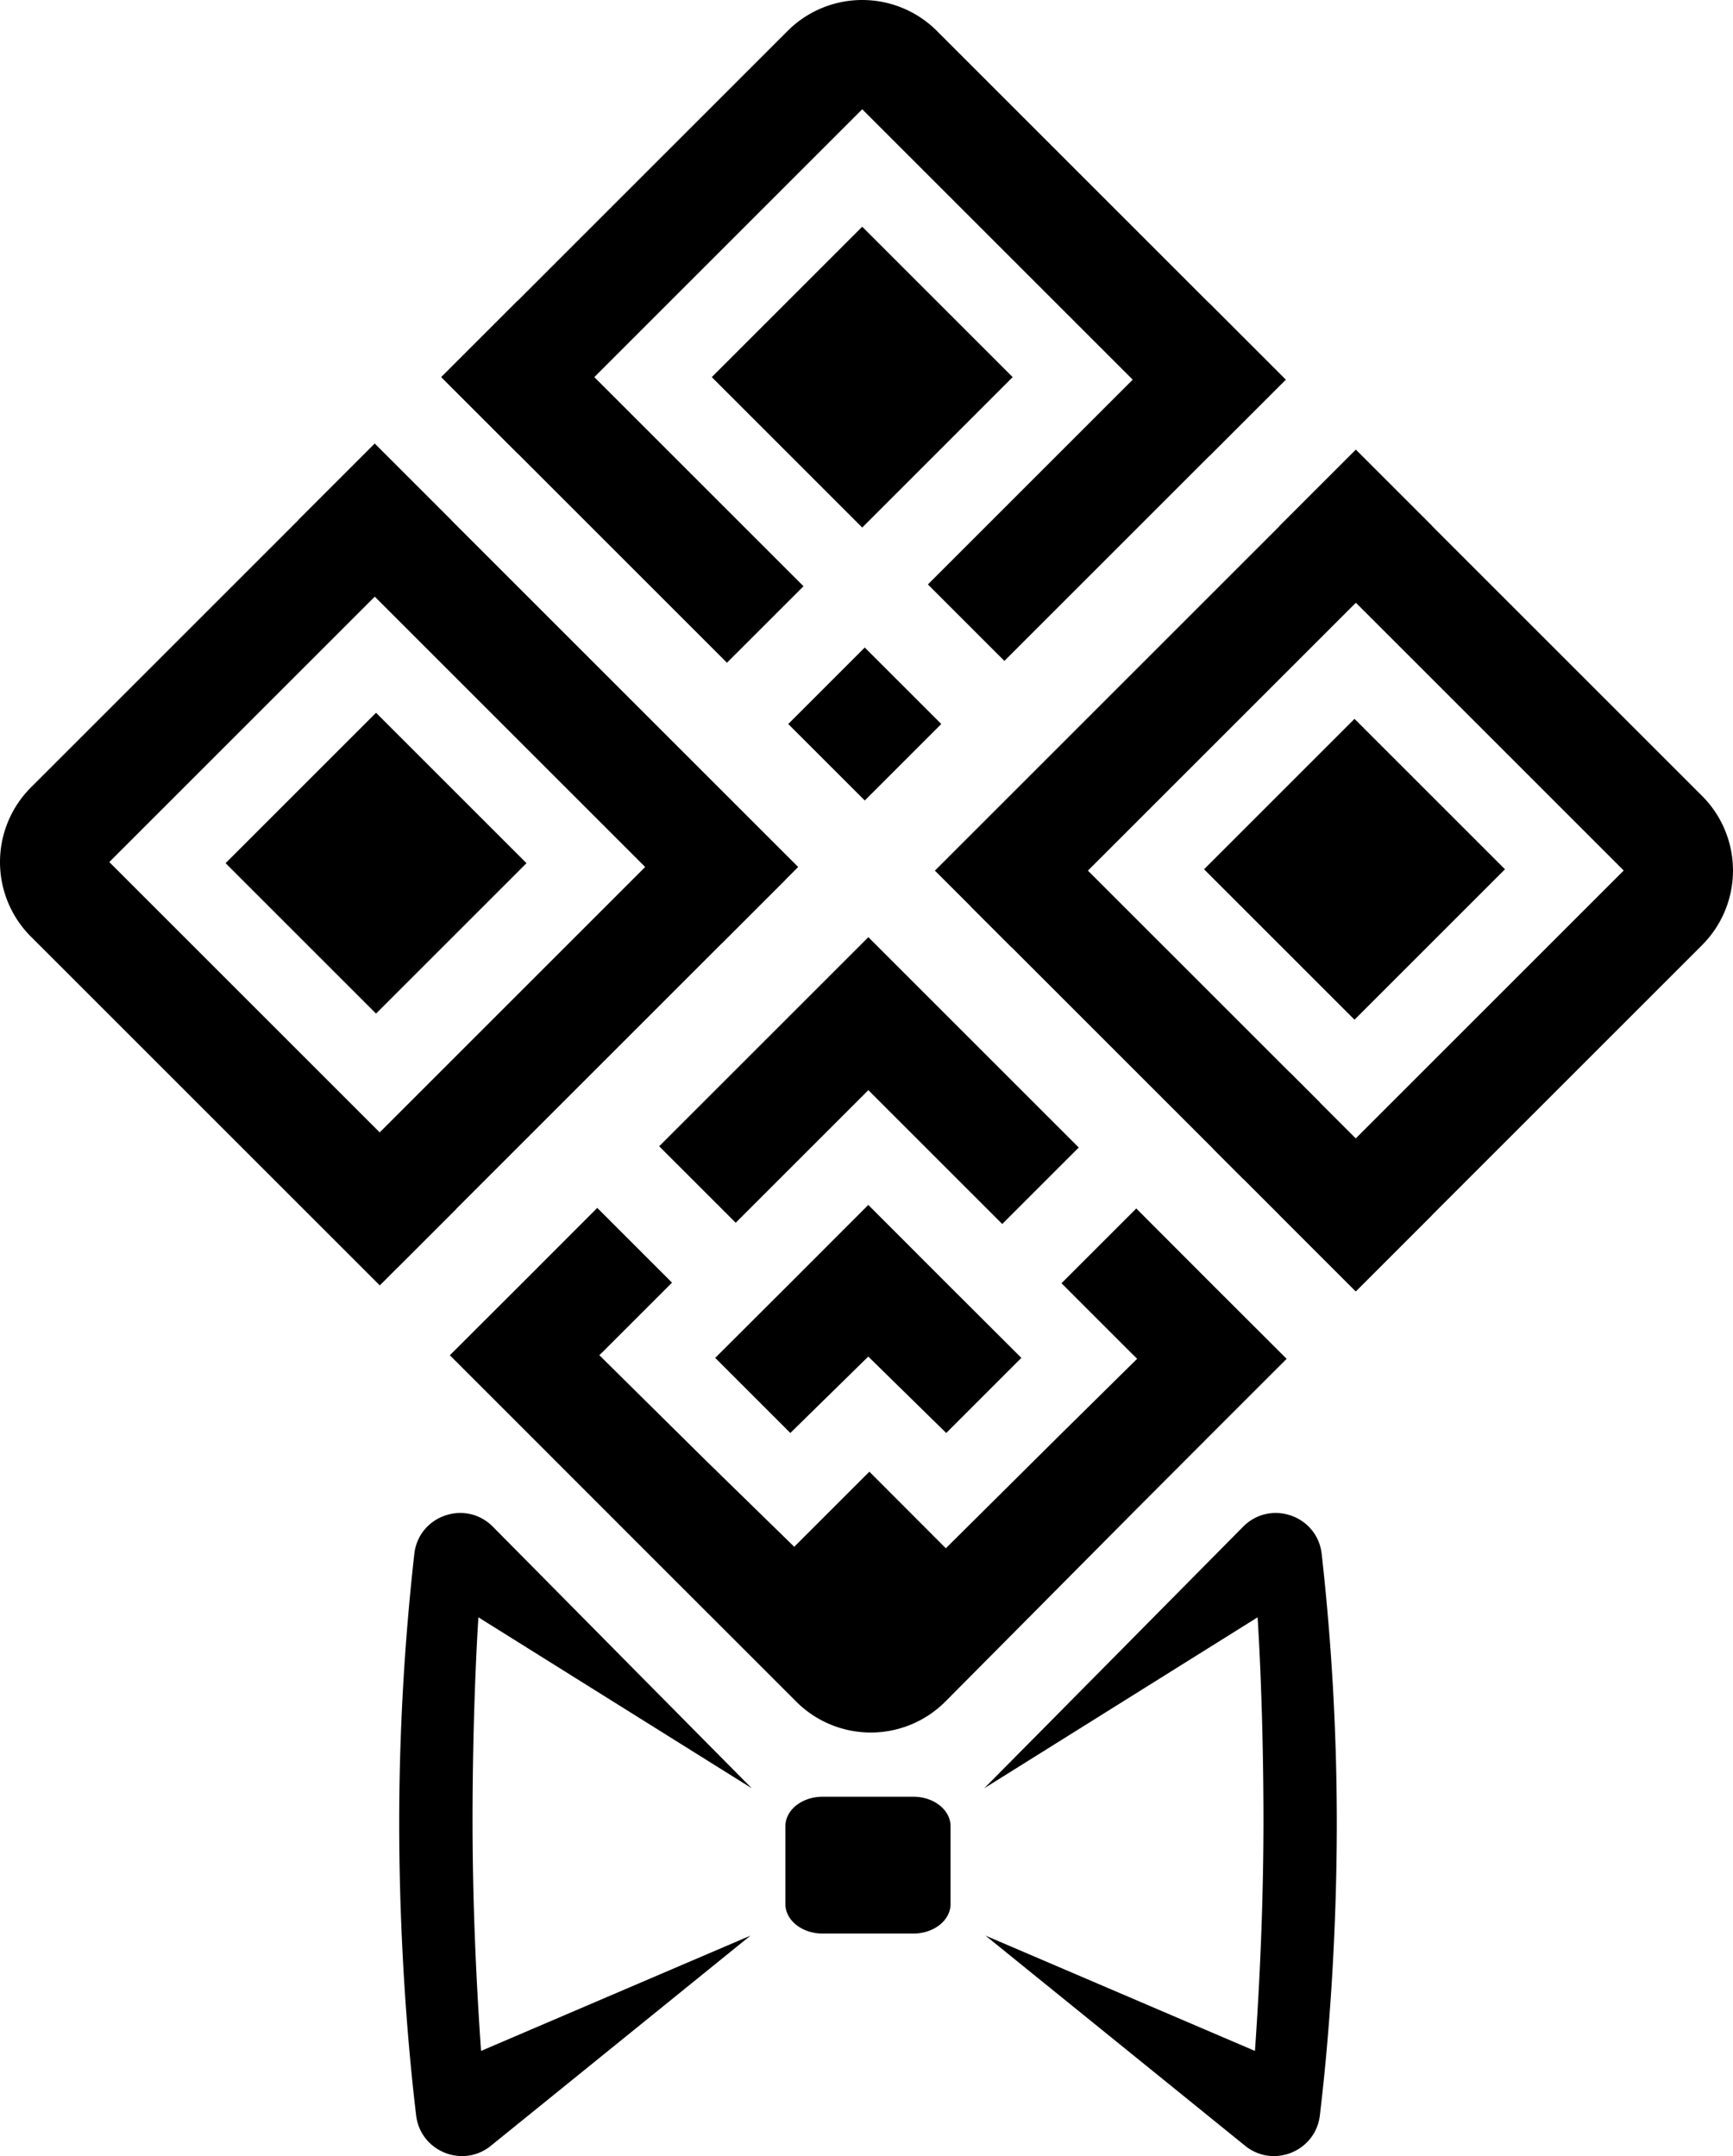
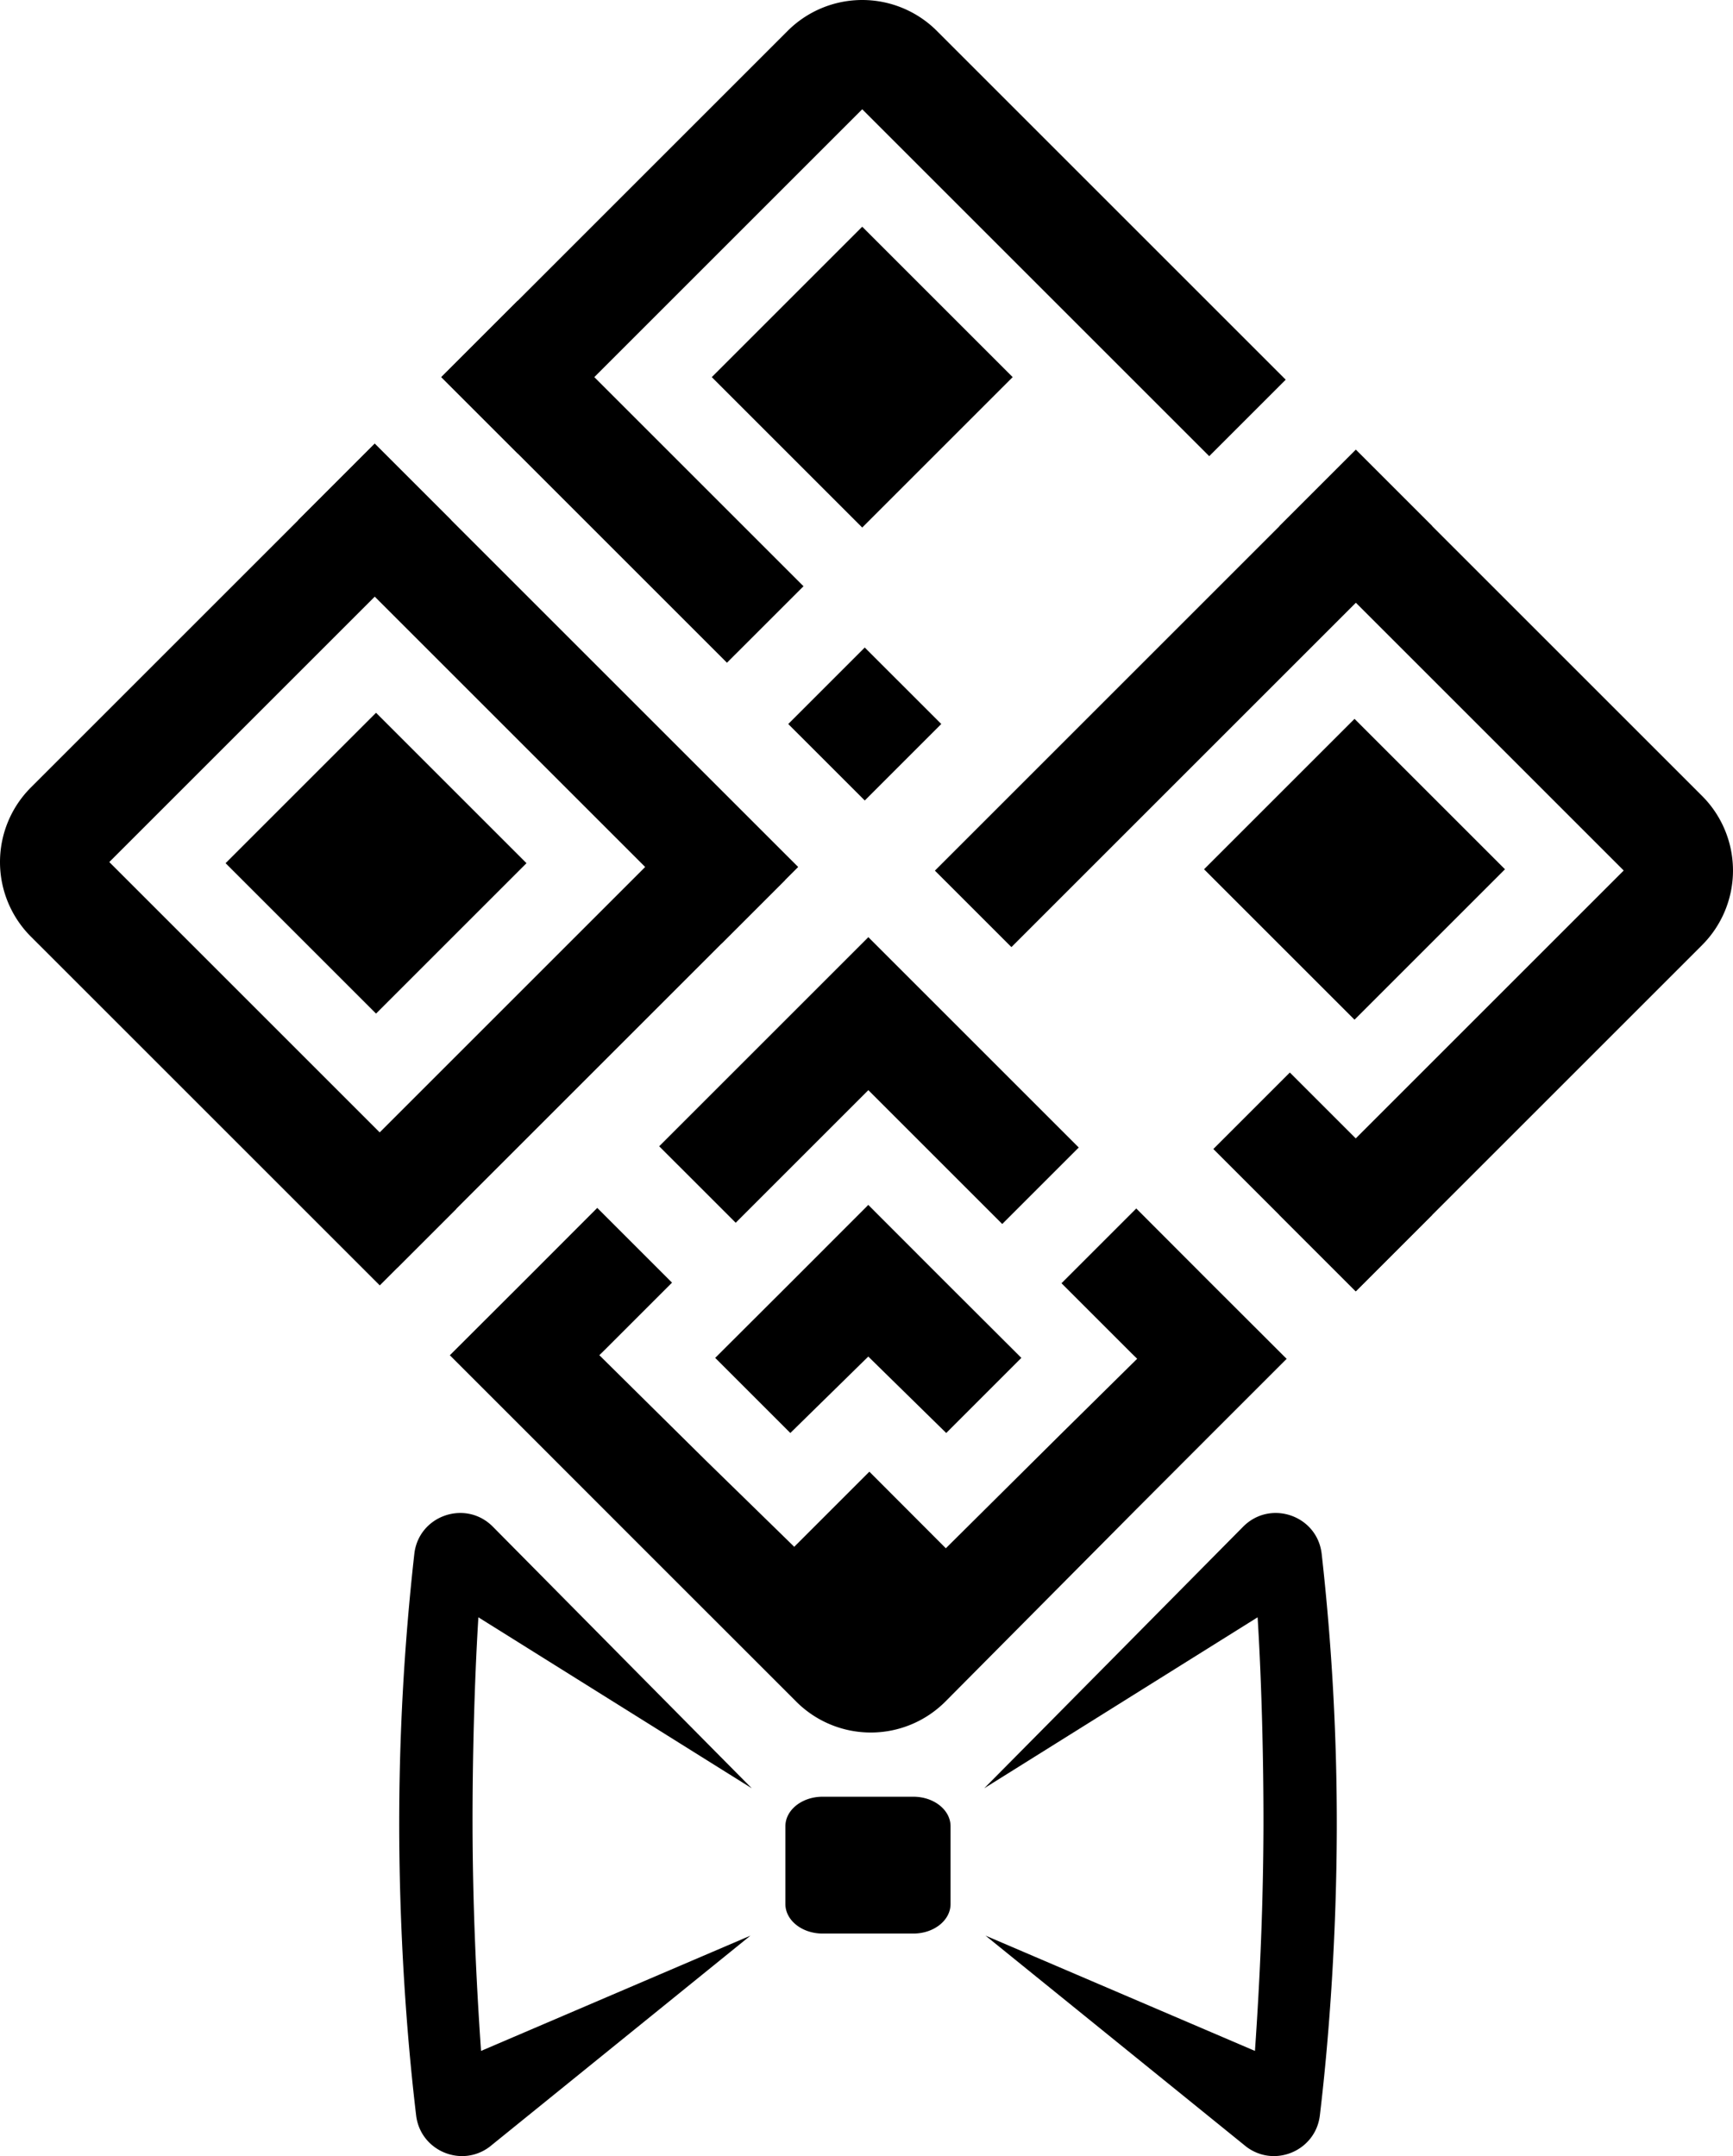
<svg xmlns="http://www.w3.org/2000/svg" xml:space="preserve" viewBox="914.85 425.85 1051.2 1308.17">
  <path d="m1483.49 609.03-45.63-45.63-45.63 45.63-45.63 45.63 45.63 45.63 45.63 45.63 45.63-45.63 45.63-45.63z" />
  <path d="m981.15 948.88 207.43-207.43-46.4-46.4-208.57 208.56a64 64 0 0 0 0 90.54l211.6 211.6 46.4-46.4zm501.99-504.27a64 64 0 0 0-90.54 0l-210.06 210.06 46.4 46.4 208.92-208.92 210.47 210.47 46.4-46.4zm464.15 464.15-210.01-210.01-46.4 46.4 208.87 208.87-208.92 208.92 46.4 46.4 210.06-210.06a64 64 0 0 0 0-90.52" />
  <path d="m1182.52 654.66 46.41-46.4 173.3 173.29-46.42 46.4zm210.47 210.48 46.4-46.41 46.41 46.4-46.4 46.41zm257.84 257.85 46.4-46.41 86.37 86.36-46.4 46.41z" />
-   <path d="m1503.65 975.8 46.4-46.41 165.42 165.41-46.41 46.4zm-25.96-195.35 170.63-170.64 46.4 46.41-170.63 170.63z" />
  <path d="m1481.94 954.09 255.33-255.33 46.41 46.4-255.33 255.33zM1391 959.9l-235.14 235.13-46.41-46.4 235.14-235.14zm-202.42-55.96-45.63-45.63-45.64 45.63-45.63 45.63 45.63 45.63 45.64 45.63 45.63-45.63 45.63-45.63zm593.52 3.69L1736.47 862l-45.64 45.63-45.63 45.63 45.63 45.64 45.64 45.63 45.63-45.63 45.63-45.64z" />
  <path d="M1142.14 695.03 1399 951.88l-46.4 46.4-256.85-256.84zm345.77 508.31-46.38-46.43-46.38 46.43-46.48 46.38 45.58 45.58 47.28-46.38 47.28 46.38 45.57-45.58z" />
  <path d="m1649.65 1204.73-45.57-45.65-45.35 45.35 42.8 42.8 3.06 2.99v.07l-46.46 45.87-69.56 69.08-46.38-46.48-45.58 45.58-53.71-52.45-64.48-63.77v-.07l3.06-2.99 41-40.99-45.35-45.35-43.77 43.84-45.65 45.57 45.65 45.65 63.81 63.86 100.63 100.61a63.9 63.9 0 0 0 90.49 0l115.79-116.64 45.57-45.65 45.65-45.65z" />
  <path d="m1441.57 1087.27 81.22 81.22 46.4-46.4-127.62-127.63-8.01 8.02-38.39 38.39-80.47 80.46 46.41 46.4zm284.15 448.85c-.19 61.34-4.21 122.53-10.27 173.22-2.56 21.39-27.35 31.99-44.58 19.03l-158.21-128.11 163.42 69.95c3.17-45.62 5.02-90.3 5.16-135.92.09-39.38-1.09-87.74-3.55-127.17l-165.83 103.74c52.39-52.86 104.69-105.82 157.03-158.69 16.52-16.71 45.01-6.86 47.66 16.47a1469 1469 0 0 1 9.17 167.48m-568.72 0c.19 61.34 4.21 122.53 10.27 173.22 2.56 21.39 27.35 31.99 44.58 19.03l158.21-128.11-163.42 69.95c-3.17-45.62-5.02-90.3-5.16-135.92-.09-39.38 1.09-87.74 3.55-127.17l165.83 103.74c-52.39-52.86-104.69-105.82-157.03-158.69-16.52-16.71-45.01-6.86-47.66 16.47a1471 1471 0 0 0-9.17 167.48m311.87-20.14h-55.06c-12.46 0-22.56 8.02-22.56 17.91v47.2c0 9.89 10.1 17.91 22.56 17.91h55.06c12.46 0 22.56-8.02 22.56-17.91v-47.2c0-9.89-10.1-17.91-22.56-17.91" />
</svg>